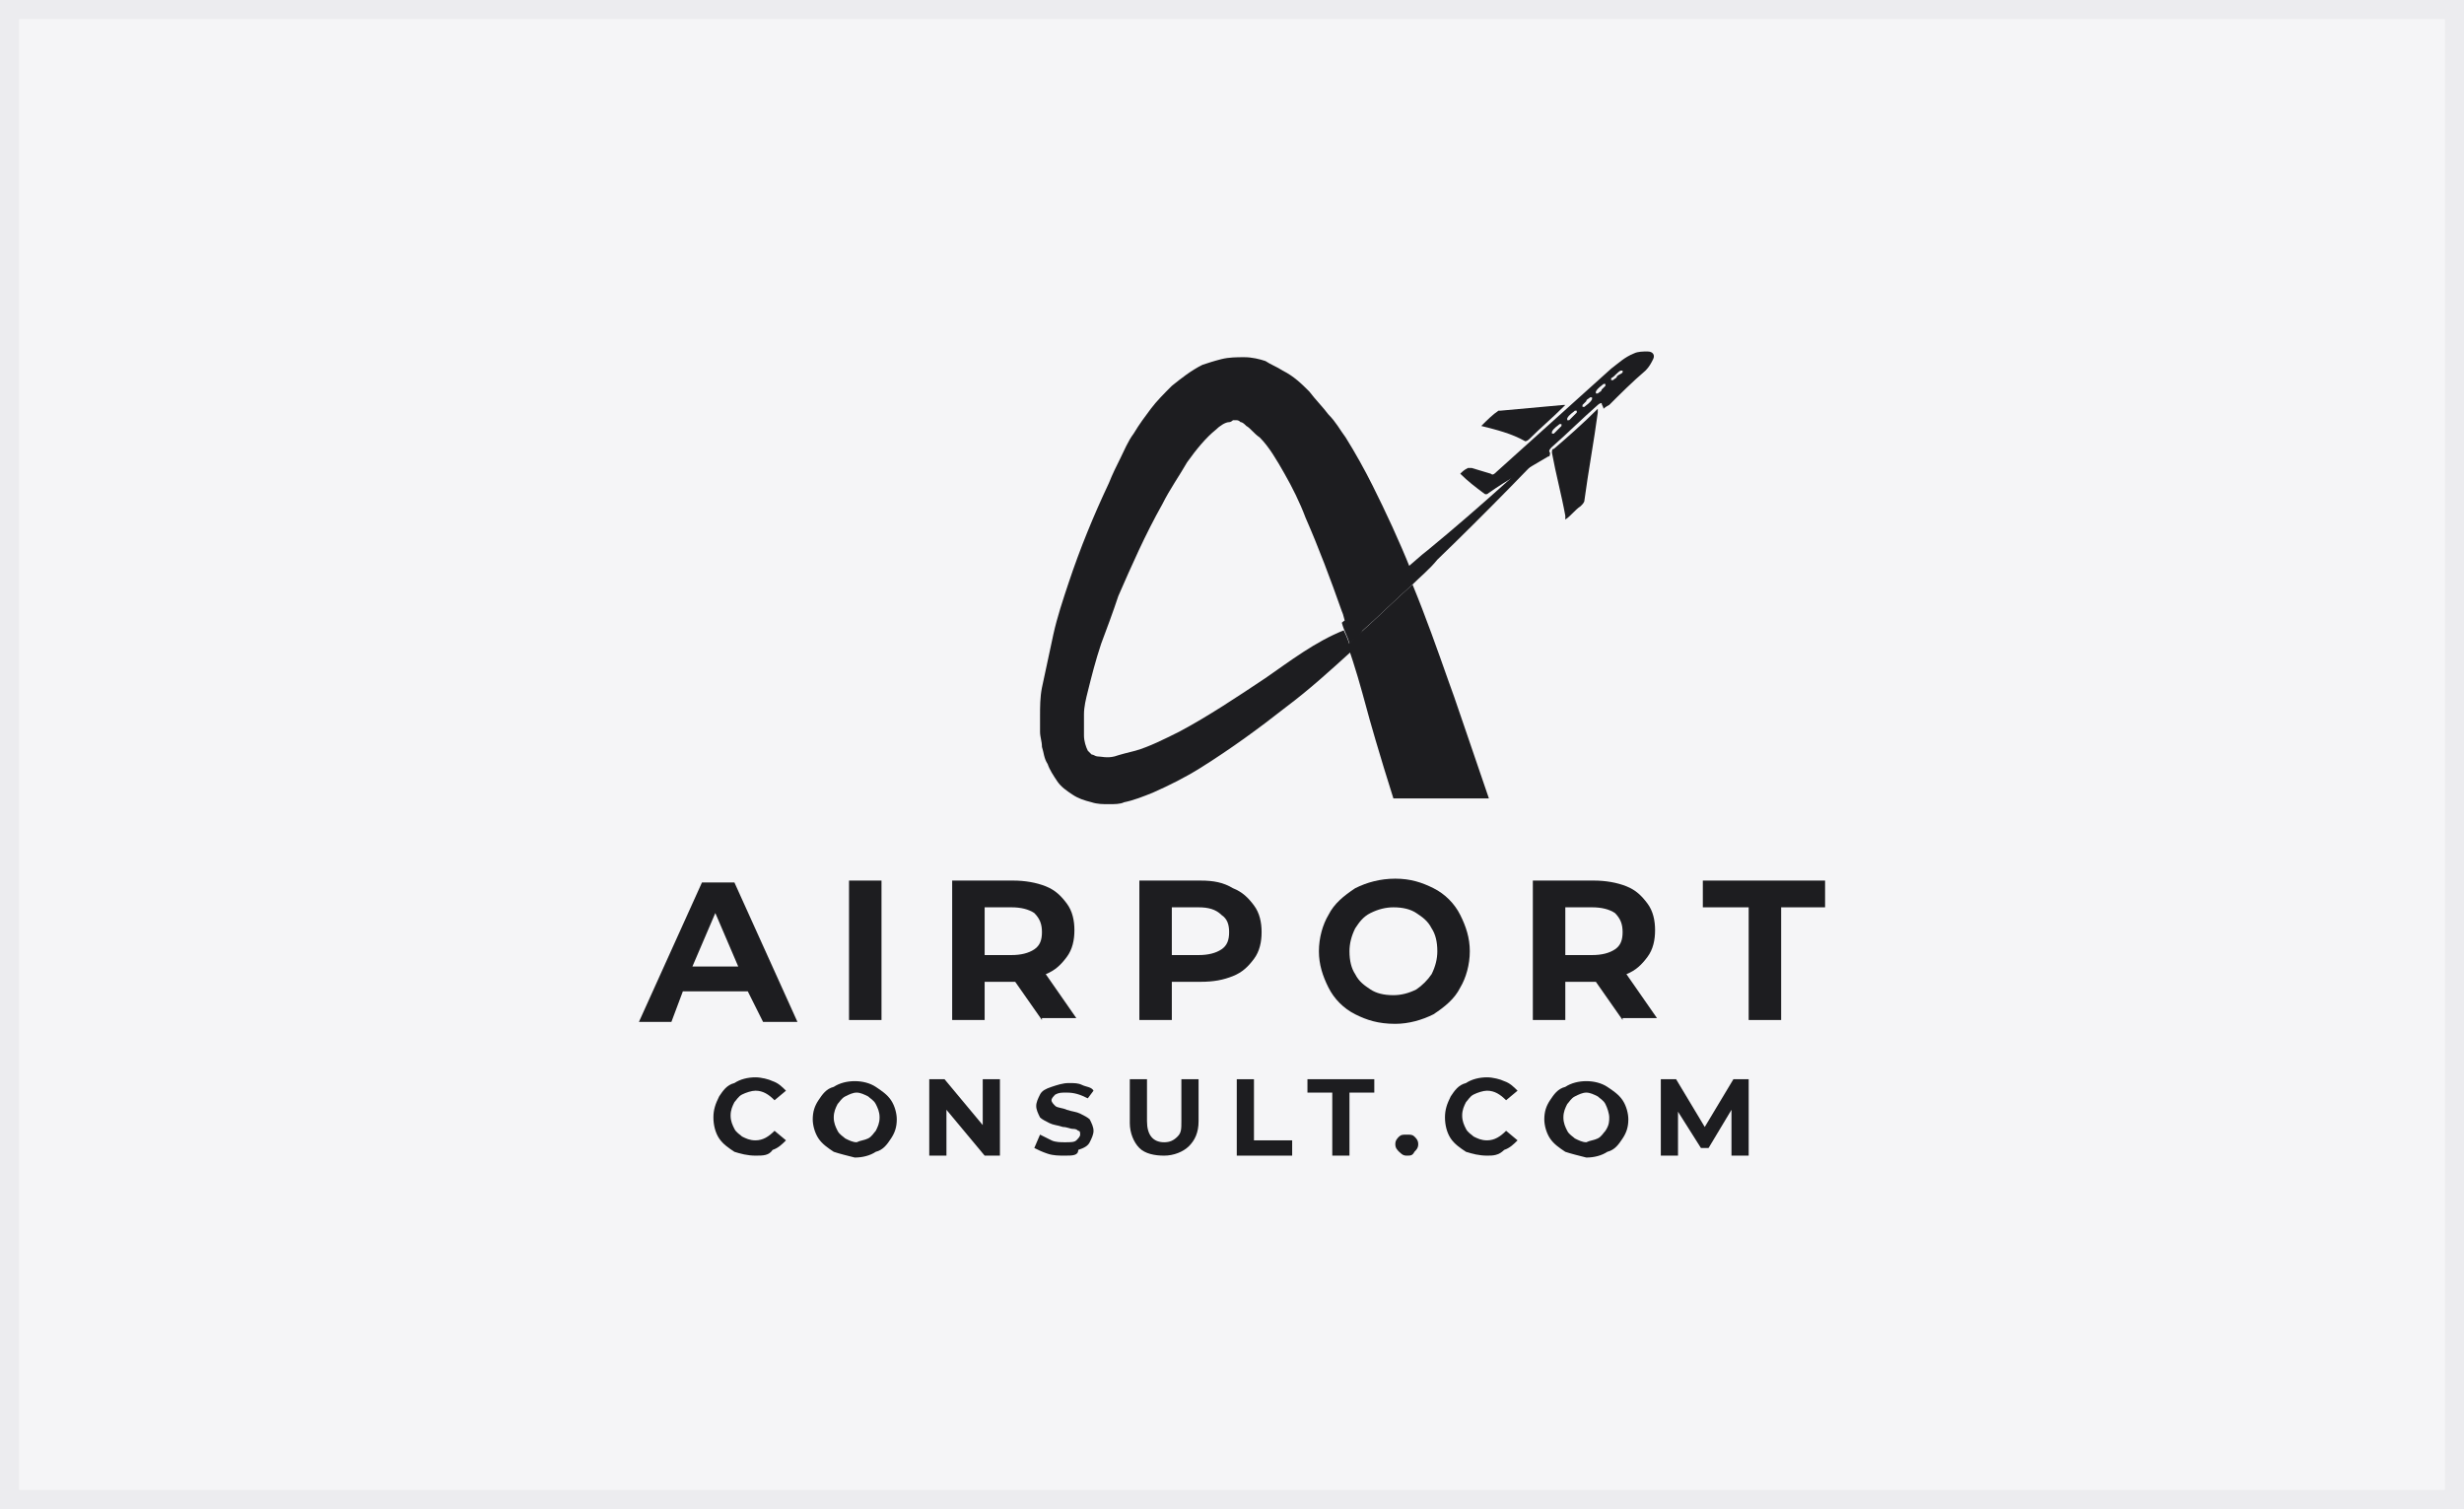
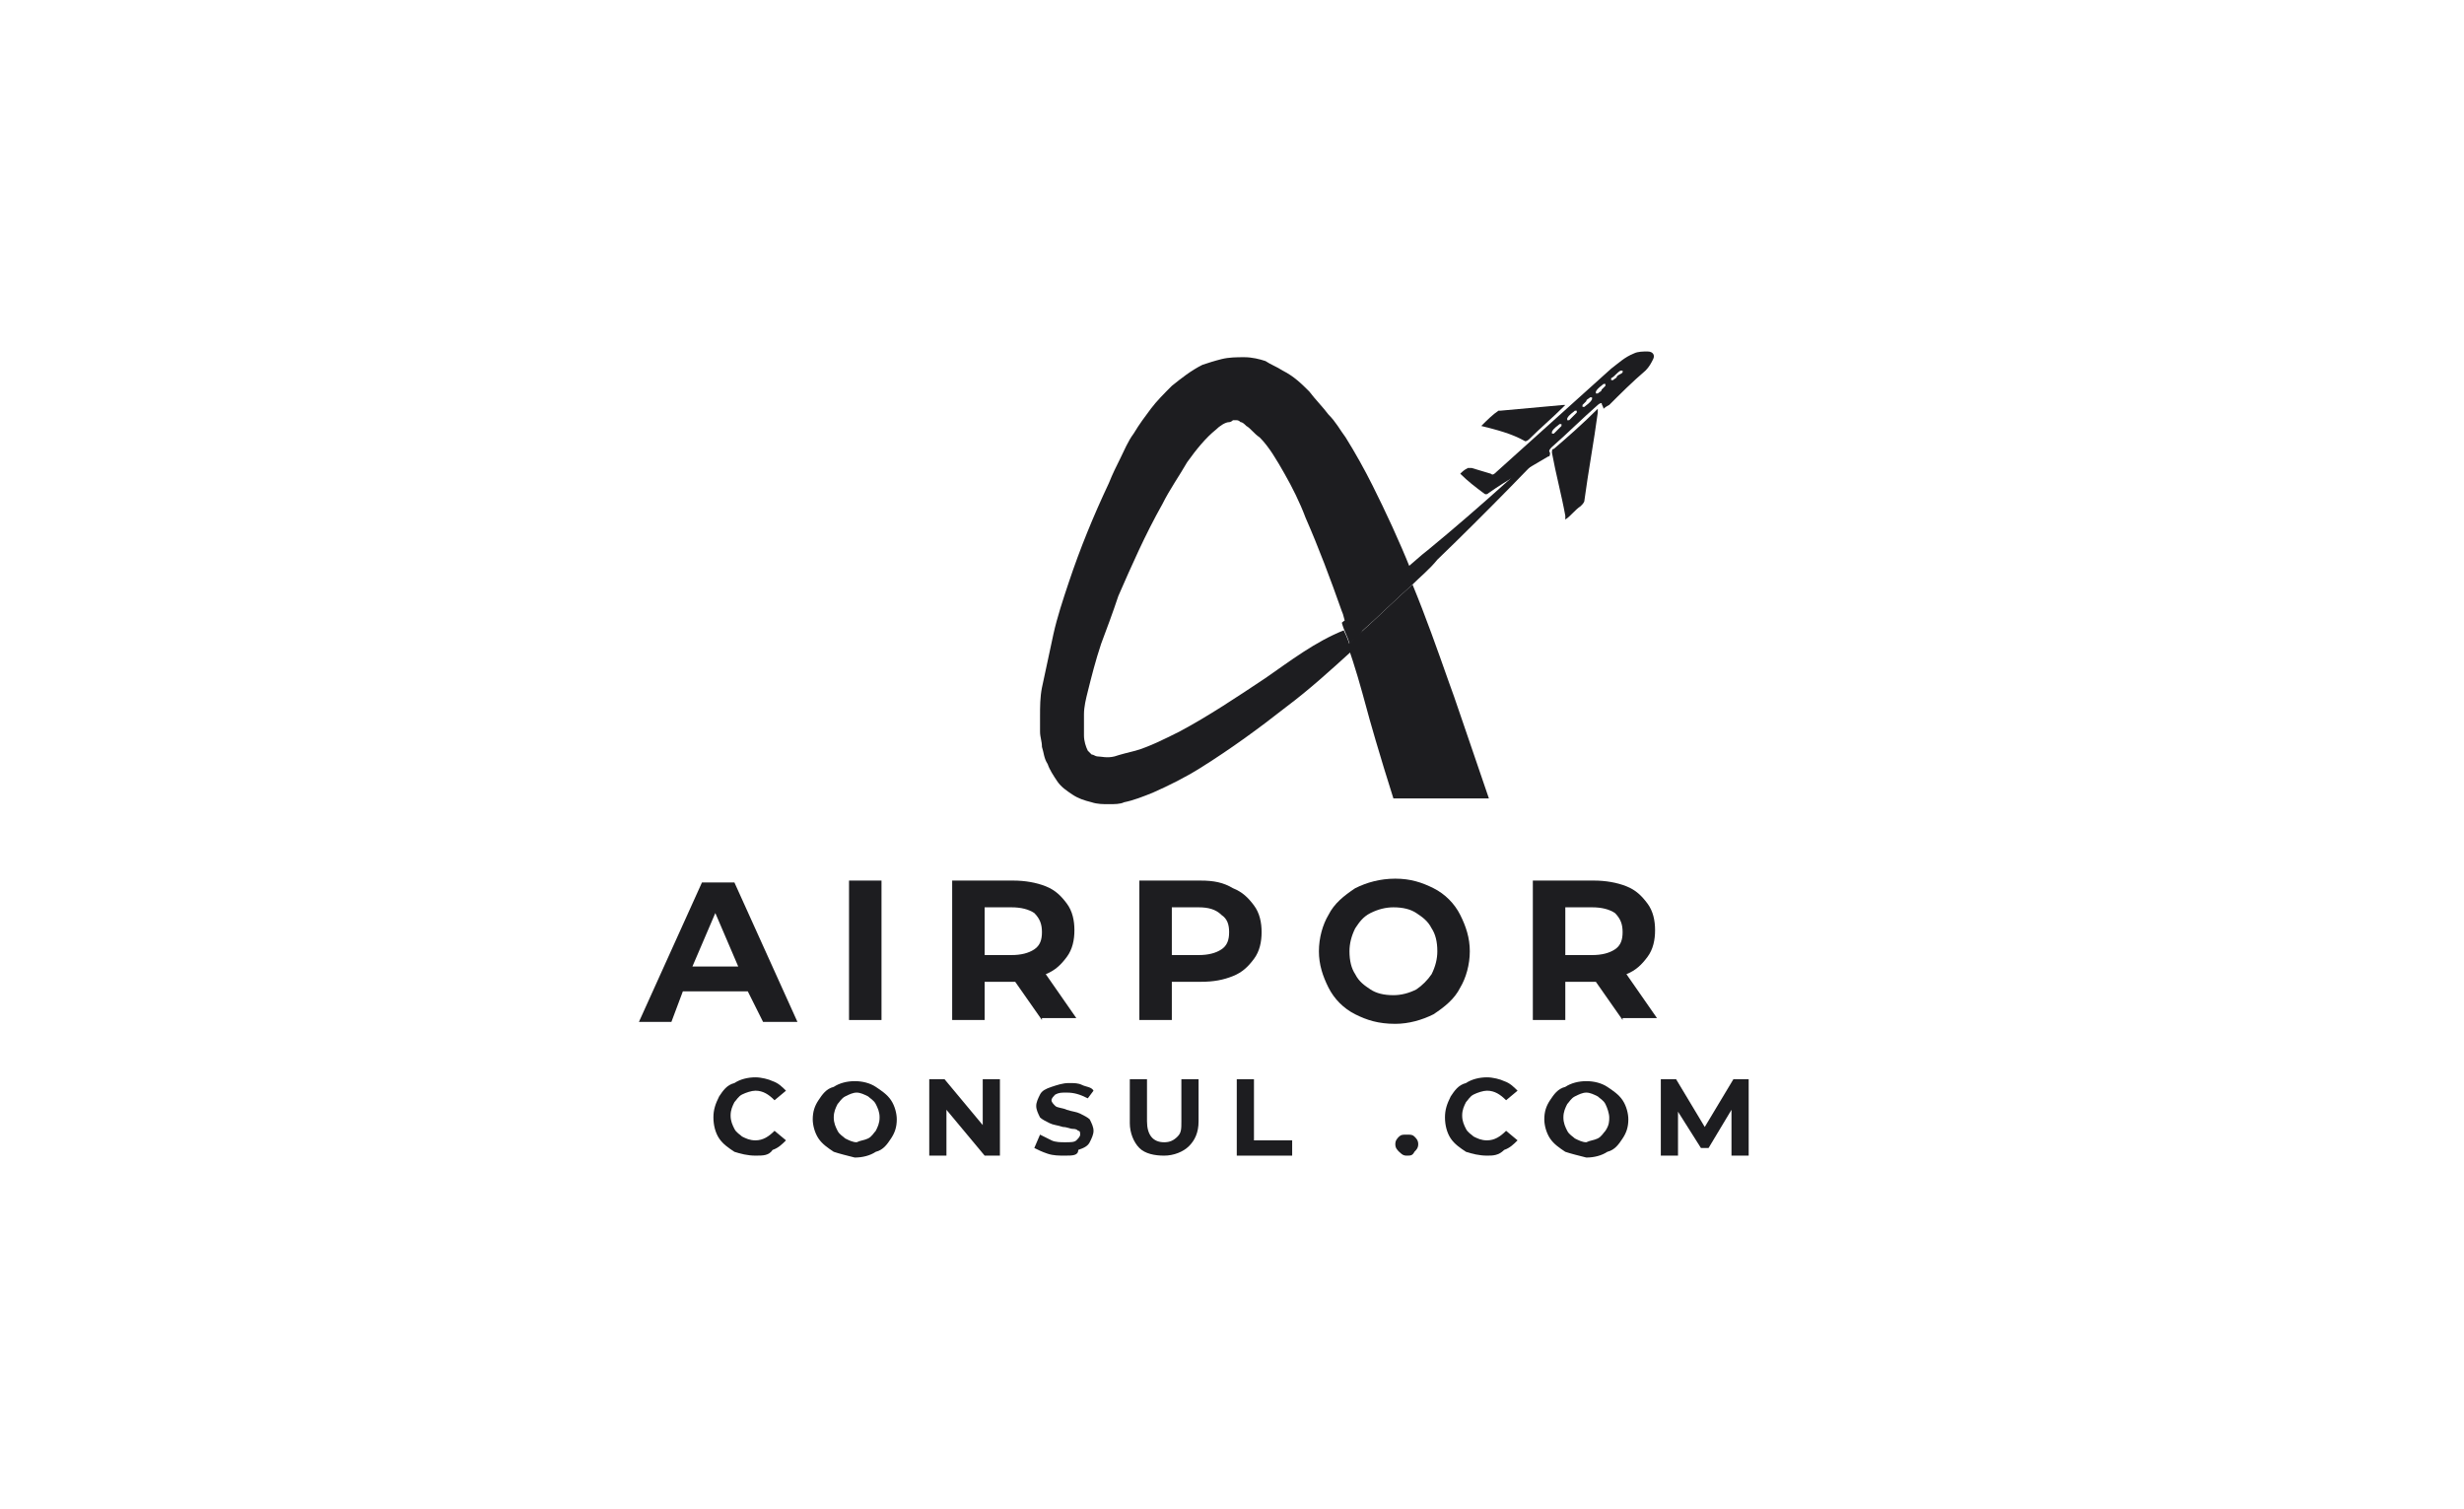
<svg xmlns="http://www.w3.org/2000/svg" id="Layer_1" data-name="Layer 1" viewBox="0 0 129 79">
  <defs>
    <style>      .cls-1 {        fill: #1d1d20;      }      .cls-2 {        fill: #ececef;      }      .cls-3 {        fill: #f5f5f7;      }    </style>
  </defs>
-   <rect class="cls-3" width="129" height="79" />
-   <path class="cls-2" d="m129,79H0V0h129v79ZM1,78h127V1H1v77Z" />
  <g>
    <g>
      <path class="cls-1" d="m39.15,51.9h-3.4l-.6,1.6h-1.7l3.3-7.3h1.7l3.3,7.3h-1.8l-.8-1.6Zm-.5-1.3l-1.2-2.8-1.2,2.8h2.4Z" />
      <path class="cls-1" d="m44.45,46.1h1.7v7.3h-1.7v-7.3Z" />
      <path class="cls-1" d="m54.55,53.4l-1.4-2h-1.6v2h-1.7v-7.3h3.2c.6,0,1.2.1,1.7.3s.8.5,1.1.9.4.9.4,1.4-.1,1-.4,1.4c-.3.4-.6.7-1.1.9l1.6,2.3h-1.8v.1Zm-.4-5.6c-.3-.2-.7-.3-1.2-.3h-1.4v2.5h1.4c.5,0,.9-.1,1.2-.3s.4-.5.4-.9c0-.4-.1-.7-.4-1Z" />
      <path class="cls-1" d="m64.55,46.5c.5.2.8.5,1.1.9s.4.9.4,1.4-.1,1-.4,1.4c-.3.4-.6.7-1.1.9s-1,.3-1.7.3h-1.5v2h-1.7v-7.3h3.2c.7,0,1.2.1,1.7.4Zm-.6,3.2c.3-.2.4-.5.4-.9s-.1-.7-.4-.9c-.3-.3-.7-.4-1.2-.4h-1.4v2.5h1.4c.5,0,.9-.1,1.2-.3Z" />
      <path class="cls-1" d="m70.95,53.1c-.6-.3-1.1-.8-1.4-1.4-.3-.6-.5-1.2-.5-1.9s.2-1.4.5-1.9c.3-.6.8-1,1.4-1.4.6-.3,1.3-.5,2.1-.5s1.4.2,2,.5,1.1.8,1.4,1.4c.3.6.5,1.2.5,1.9s-.2,1.4-.5,1.9c-.3.6-.8,1-1.4,1.4-.6.3-1.3.5-2,.5-.9,0-1.5-.2-2.1-.5Zm3.2-1.3c.3-.2.6-.5.8-.8.2-.4.3-.8.3-1.2,0-.5-.1-.9-.3-1.2-.2-.4-.5-.6-.8-.8s-.7-.3-1.2-.3c-.4,0-.8.1-1.2.3s-.6.5-.8.8c-.2.4-.3.8-.3,1.2,0,.5.1.9.3,1.2.2.4.5.6.8.8s.7.3,1.2.3c.4,0,.8-.1,1.2-.3Z" />
      <path class="cls-1" d="m84.95,53.4l-1.4-2h-1.6v2h-1.7v-7.3h3.2c.6,0,1.2.1,1.7.3s.8.5,1.1.9c.3.4.4.9.4,1.4s-.1,1-.4,1.4-.6.7-1.1.9l1.6,2.3h-1.8v.1Zm-.4-5.6c-.3-.2-.7-.3-1.2-.3h-1.4v2.5h1.4c.5,0,.9-.1,1.2-.3.3-.2.4-.5.4-.9s-.1-.7-.4-1Z" />
-       <path class="cls-1" d="m91.45,47.5h-2.3v-1.4h6.4v1.4h-2.3v5.9h-1.7v-5.9h-.1Z" />
    </g>
    <g>
      <path class="cls-1" d="m38.45,60.3c-.3-.2-.6-.4-.8-.7s-.3-.7-.3-1.1.1-.7.3-1.1c.2-.3.4-.6.8-.7.3-.2.7-.3,1.1-.3.3,0,.7.1.9.2.3.1.5.3.7.5l-.6.5c-.3-.3-.6-.5-1-.5-.2,0-.5.1-.7.2-.2.1-.3.3-.4.4-.1.2-.2.4-.2.7s.1.5.2.7c.1.2.3.3.4.4.2.1.4.2.7.2.4,0,.7-.2,1-.5l.6.5c-.2.2-.4.4-.7.5-.2.3-.5.3-.9.3s-.8-.1-1.1-.2Z" />
      <path class="cls-1" d="m43.65,60.3c-.3-.2-.6-.4-.8-.7s-.3-.7-.3-1c0-.4.1-.7.3-1s.4-.6.8-.7c.3-.2.7-.3,1.1-.3s.8.1,1.1.3.6.4.8.7.3.7.3,1c0,.4-.1.7-.3,1s-.4.6-.8.7c-.3.2-.7.3-1.1.3-.4-.1-.8-.2-1.1-.3Zm1.8-.7c.2-.1.3-.3.4-.4.1-.2.2-.4.2-.7s-.1-.5-.2-.7c-.1-.2-.3-.3-.4-.4-.2-.1-.4-.2-.6-.2s-.4.1-.6.2c-.2.1-.3.3-.4.4-.1.2-.2.4-.2.7s.1.5.2.7c.1.2.3.3.4.4.2.1.4.2.6.2.2-.1.4-.1.6-.2Z" />
      <path class="cls-1" d="m52.35,56.5v4h-.8l-2-2.4v2.4h-.9v-4h.8l2,2.4v-2.4h.9Z" />
      <path class="cls-1" d="m54.85,60.4c-.3-.1-.5-.2-.7-.3l.3-.7c.2.1.4.2.6.3.2.1.5.1.7.1.3,0,.5,0,.6-.1s.2-.2.2-.3,0-.2-.1-.2c-.1-.1-.2-.1-.3-.1s-.3-.1-.5-.1c-.3-.1-.5-.1-.7-.2-.2-.1-.4-.2-.5-.3-.1-.2-.2-.4-.2-.6s.1-.4.2-.6c.1-.2.3-.3.6-.4.3-.1.6-.2.9-.2s.5,0,.7.1.5.1.6.3l-.3.4c-.4-.2-.7-.3-1.1-.3-.3,0-.4,0-.6.1-.1.1-.2.2-.2.3s.1.2.2.3c.1.1.4.1.6.2.3.1.5.1.7.2.2.1.4.2.5.3.1.2.2.4.2.6s-.1.4-.2.6c-.1.2-.3.3-.6.4,0,.3-.3.3-.7.3-.3,0-.6,0-.9-.1Z" />
      <path class="cls-1" d="m59.65,60.1c-.3-.3-.5-.8-.5-1.3v-2.3h.9v2.2c0,.7.3,1.1.9,1.1.3,0,.5-.1.7-.3s.2-.4.2-.8v-2.2h.9v2.2c0,.6-.2,1-.5,1.3s-.8.5-1.3.5-1-.1-1.3-.4Z" />
      <path class="cls-1" d="m64.75,56.5h.9v3.2h2v.8h-2.9v-4Z" />
-       <path class="cls-1" d="m69.75,57.2h-1.3v-.7h3.5v.7h-1.3v3.3h-.9s0-3.3,0-3.3Z" />
      <path class="cls-1" d="m73.25,60.3c-.1-.1-.2-.2-.2-.4s.1-.3.2-.4c.1-.1.2-.1.4-.1s.3,0,.4.1.2.2.2.4-.1.3-.2.4c-.1.2-.2.2-.4.2-.1,0-.2,0-.4-.2Z" />
      <path class="cls-1" d="m76.75,60.3c-.3-.2-.6-.4-.8-.7-.2-.3-.3-.7-.3-1.1s.1-.7.3-1.1c.2-.3.4-.6.8-.7.3-.2.7-.3,1.1-.3.3,0,.7.1.9.2.3.1.5.3.7.5l-.6.5c-.3-.3-.6-.5-1-.5-.2,0-.5.1-.7.2-.2.1-.3.3-.4.4-.1.2-.2.4-.2.7s.1.5.2.7.3.3.4.4c.2.1.4.2.7.2.4,0,.7-.2,1-.5l.6.5c-.2.2-.4.4-.7.5-.3.3-.6.3-.9.3-.4,0-.8-.1-1.1-.2Z" />
      <path class="cls-1" d="m81.95,60.3c-.3-.2-.6-.4-.8-.7-.2-.3-.3-.7-.3-1,0-.4.1-.7.3-1,.2-.3.4-.6.8-.7.3-.2.7-.3,1.1-.3s.8.1,1.1.3c.3.2.6.4.8.7.2.3.3.7.3,1,0,.4-.1.7-.3,1-.2.3-.4.6-.8.7-.3.2-.7.3-1.1.3-.4-.1-.8-.2-1.1-.3Zm1.7-.7c.2-.1.3-.3.4-.4.2-.3.2-.5.2-.7s-.1-.5-.2-.7-.3-.3-.4-.4c-.2-.1-.4-.2-.6-.2s-.4.1-.6.2c-.2.1-.3.3-.4.4-.1.2-.2.4-.2.7s.1.5.2.7.3.3.4.4c.2.1.4.2.6.2.2-.1.4-.1.6-.2Z" />
      <path class="cls-1" d="m90.65,60.5v-2.4l-1.2,2h-.4l-1.2-1.9v2.3h-.9v-4h.8l1.5,2.5,1.5-2.5h.8v4h-.9Z" />
    </g>
    <path class="cls-1" d="m73.95,30.6c.4-.4.9-.8,1.3-1.3,2.6-2.5,5.1-5.1,7.6-7.7-2.7,2.5-5.3,4.9-8.1,7.2-.4.3-.8.7-1.2,1,.1.2.2.5.3.7,0,0,0,.1.1.1Z" />
    <path class="cls-1" d="m66.25,35.5c-1.5,1-3,2-4.5,2.8-.8.4-1.6.8-2.3,1-.4.1-.8.2-1.1.3-.4.1-.7,0-.9,0-.1,0-.2-.1-.3-.1l-.2-.2c-.1-.2-.2-.5-.2-.8v-1.1c0-.4.1-.8.2-1.2.2-.8.4-1.6.7-2.5.3-.8.6-1.6.9-2.5.7-1.6,1.4-3.2,2.3-4.8.4-.8.9-1.5,1.3-2.2.5-.7,1-1.3,1.5-1.7.2-.2.5-.4.7-.4.1,0,.2-.1.2-.1h.2q.1,0,.2.1c.1,0,.2.1.3.2.2.1.4.4.7.6.5.5.9,1.2,1.3,1.9.4.7.8,1.5,1.1,2.3.7,1.6,1.3,3.2,1.9,4.9.1.2.1.4.2.6.1-.1.3-.2.4-.3,1-.8,2-1.6,3-2.5-.6-1.5-1.3-3-2-4.4-.4-.8-.9-1.7-1.4-2.5-.3-.4-.5-.8-.9-1.2-.3-.4-.7-.8-1-1.2-.4-.4-.8-.8-1.4-1.1-.3-.2-.6-.3-.9-.5-.3-.1-.7-.2-1.1-.2s-.8,0-1.2.1-.7.2-1,.3c-.6.3-1.1.7-1.6,1.1-.4.4-.8.8-1.1,1.2-.3.4-.6.8-.9,1.3-.3.4-.5.9-.7,1.3s-.4.8-.6,1.3c-.8,1.7-1.5,3.4-2.1,5.2-.3.9-.6,1.8-.8,2.7s-.4,1.9-.6,2.8c-.1.5-.1,1-.1,1.5v.8c0,.3.1.5.1.8.1.3.1.6.3.9.1.3.3.6.5.9.2.3.5.5.8.7s.6.3,1,.4c.3.1.6.1.9.1s.6,0,.8-.1c.5-.1,1-.3,1.5-.5.9-.4,1.7-.8,2.5-1.3,1.6-1,3.1-2.1,4.5-3.2,1.2-.9,2.3-1.9,3.4-2.9-.1-.4-.2-.7-.4-1.1-1.5.6-2.8,1.6-4.1,2.5Z" />
    <path class="cls-1" d="m73.95,30.6v-.1c-.1-.2-.2-.5-.3-.7-1,.8-2,1.7-3,2.5-.1.1-.3.2-.4.3.1.4.3.7.4,1.1.2-.2.5-.4.7-.7.8-.7,1.7-1.6,2.6-2.4Z" />
    <g>
      <path class="cls-1" d="m83.95,21.4c0-.1-.1-.2-.1-.3-.1,0-.2.1-.2.1-.8.7-1.6,1.5-2.4,2.2-.1.1-.2.2-.1.3,0,.1,0,.2-.1.2-1,.6-2.1,1.2-3.1,1.9-.1.1-.2.1-.3,0-.4-.3-.8-.6-1.2-1,.1-.1.2-.2.4-.3h.2c.3.1.7.2,1,.3.1.1.2,0,.3-.1,2-1.8,4-3.6,6-5.4.4-.3.7-.6,1.2-.8.2-.1.5-.1.7-.1.3,0,.4.2.3.4-.1.2-.2.4-.4.6-.7.6-1.3,1.2-1.9,1.8-.2.1-.3.2-.3.2Zm.7-1.7c.1-.1.2-.1.3-.2v-.1h-.1c-.2.1-.3.3-.5.4v.1h.1c.1-.1.2-.1.2-.2Zm-2.3,2.1h0l.2-.2v-.1h-.1c-.1.1-.3.2-.4.4v.1h.1q.1-.1.2-.2Zm1.5-1.4l.2-.2v-.1h-.1c-.1.1-.3.2-.4.4v.1h.1c.1-.1.2-.1.2-.2Zm-.8.6l-.2.2v.1h.1c.1-.1.3-.2.4-.4v-.1h-.1c-.1.1-.2.1-.2.2Zm-1.5,1.5l.2-.2v-.1h-.1c-.1.1-.3.2-.4.4v.1h.1q.1-.1.2-.2Z" />
      <path class="cls-1" d="m83.65,21.4v.2c-.2,1.5-.5,3.1-.7,4.6,0,.1-.1.2-.2.3-.3.2-.5.5-.8.7v-.2c-.2-1.1-.5-2.2-.7-3.3,0-.1,0-.2.1-.2.7-.6,1.5-1.3,2.3-2.1q0,.1,0,0Z" />
      <path class="cls-1" d="m77.55,22.3c.3-.3.6-.6.9-.8h.1c1.1-.1,2.2-.2,3.3-.3h.1l-.1.1c-.6.6-1.2,1.1-1.8,1.7,0,0-.1.1-.2.1-.7-.4-1.5-.6-2.3-.8Z" />
    </g>
    <path class="cls-1" d="m75.85,35.7c-.6-1.7-1.2-3.4-1.9-5.1-.9.8-1.8,1.7-2.7,2.5-.2.2-.5.4-.7.7.4,1.1.7,2.2,1,3.3.1.4.7,2.5,1.4,4.7h5c-1-2.9-1.9-5.6-2.1-6.1Z" />
  </g>
</svg>